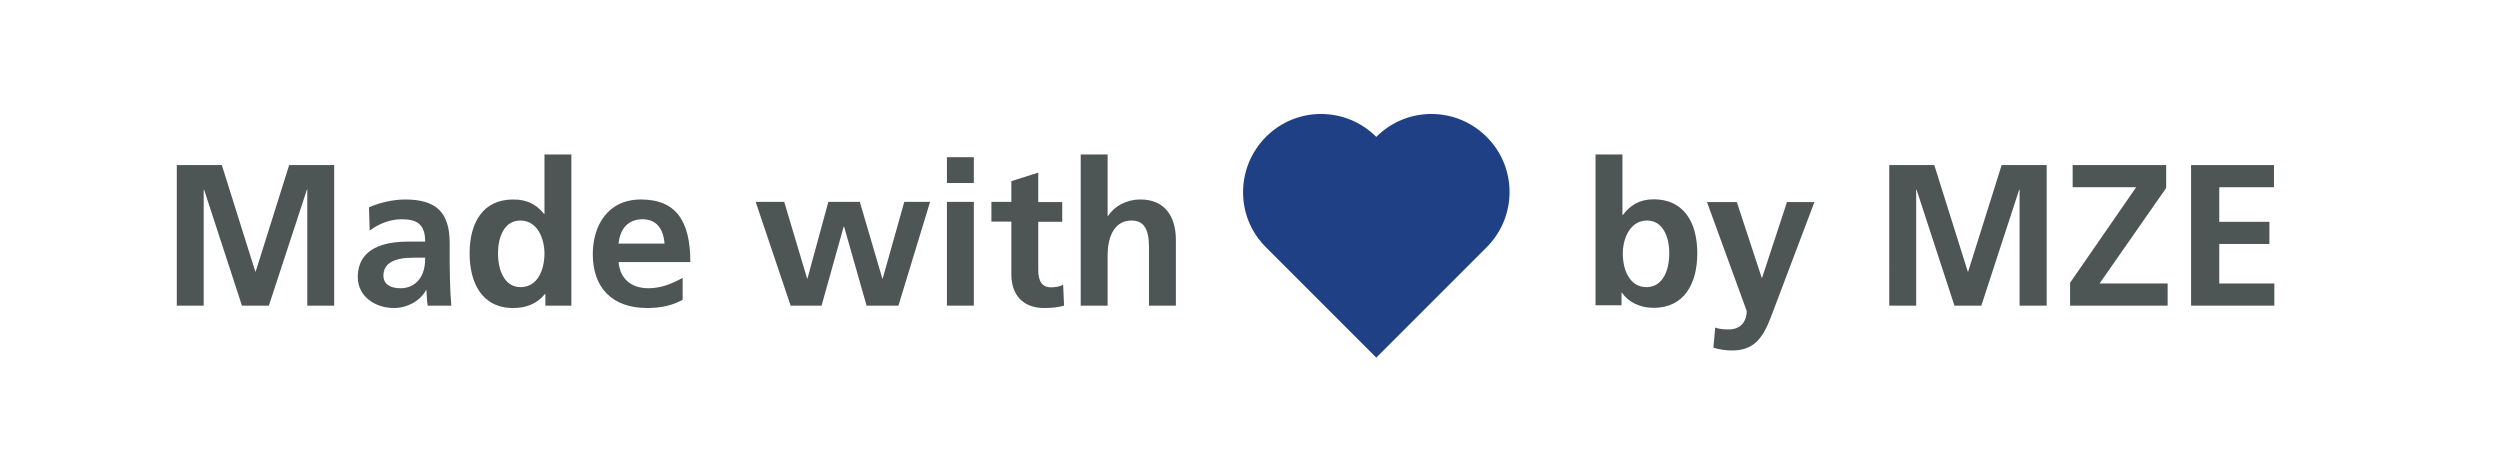
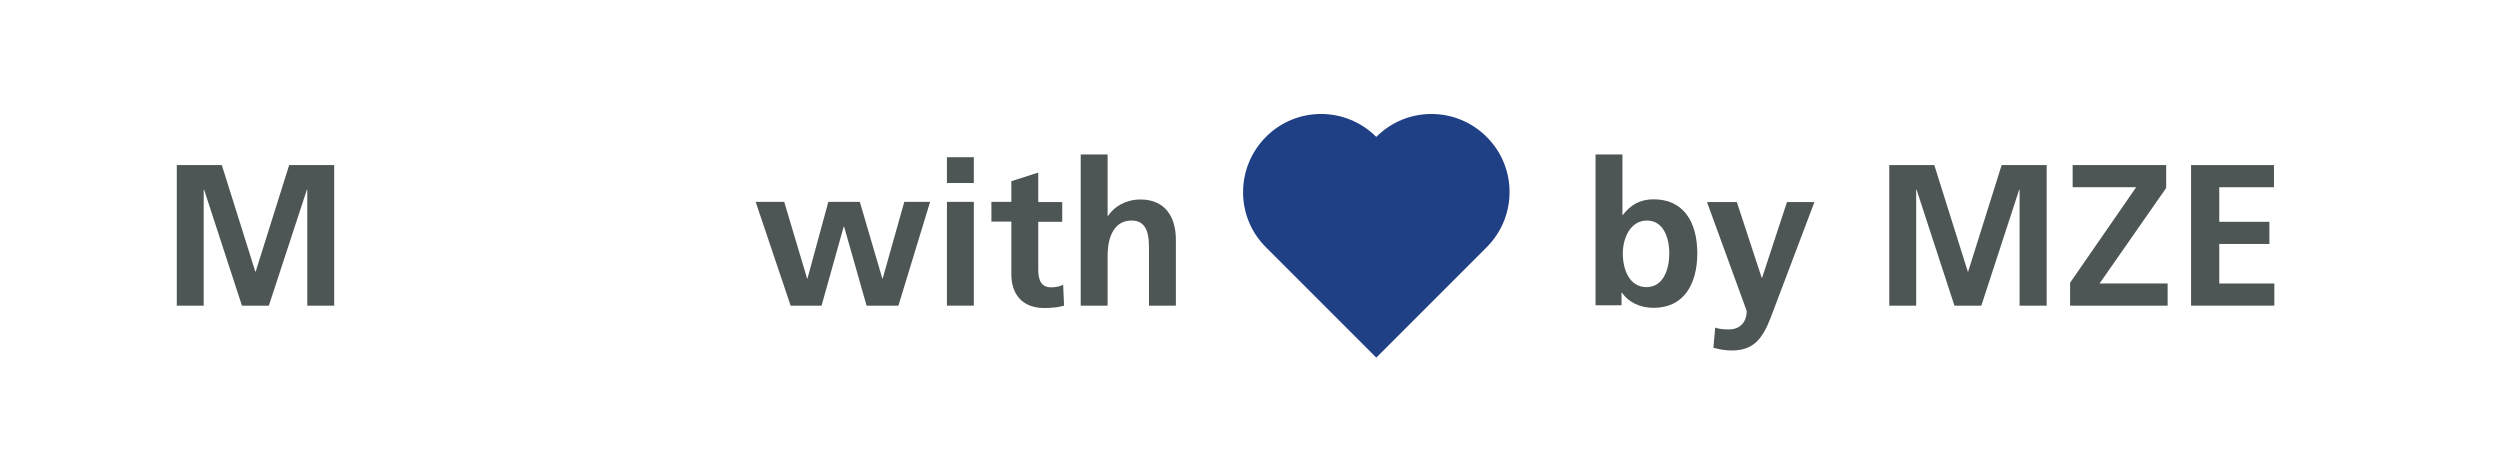
<svg xmlns="http://www.w3.org/2000/svg" version="1.1" id="Ebene_1" x="0px" y="0px" viewBox="0 0 1366 257.6" style="enable-background:new 0 0 1366 257.6;" xml:space="preserve">
  <style type="text/css">
	.st0{fill:#4D5555;}
	.st1{fill:#204085;}
</style>
  <g>
    <path class="st0" d="M167.9,167v-63.4h-0.2L146.9,167h-14.7l-20.7-63.4l-0.2,0.2V167H96.6V90.2h24.6l18.3,58.2h0.2L158,90.2h24.6   V167H167.9z" />
-     <path class="st0" d="M233.7,167c-0.4-2.1-0.6-5.9-0.7-8.5h-0.2c-3.3,6.1-10.5,9.8-17.5,9.8c-10.2,0-19.8-6.2-19.8-16.9   c0-9.8,5.6-19.4,27.7-19.4h9.1v-0.2c0-9.5-4.8-12-12.8-12c-6.3,0-12.5,2.4-17.5,6.2l-0.4-12.7c5.3-2.4,12.9-4.3,19.7-4.3   c16.9,0,24.4,6.8,24.4,23.9v11.7c0,3,0.2,14.9,0.9,22.4H233.7z M232.3,140.8h-6.5c-10.5,0-16.3,3.1-16.3,9.8c0,4.4,3.4,6.9,9.4,6.9   c6.6,0,13.4-4.5,13.4-16.1L232.3,140.8L232.3,140.8z" />
-     <path class="st0" d="M298,167v-6.4h-0.2c-4.4,5.5-10.5,7.7-17.4,7.7c-17.3,0-23.8-14.1-23.8-29.8c0-17.2,7.5-29.5,23.8-29.5   c7.4,0,12.5,2.5,16.9,7.9h0.2V84.4h14.7V167H298z M297.5,138.5c0-7.9-3.7-18-13.2-18c-8.9,0-12.2,9.2-12.2,18   c0,8,2.9,18.4,12.4,18.4C294.2,156.8,297.5,146.7,297.5,138.5z" />
-     <path class="st0" d="M373,163.8c-5.4,3-11.6,4.5-19.4,4.5c-18.8,0-29.7-10.8-29.7-29.4c0-15.8,8.3-29.9,26.3-29.9   c19.3,0,27,11.9,27,34.2H338c0.7,8.9,6.7,14.3,16.3,14.3c7,0,13.2-2.6,18.7-5.7V163.8z M363.1,133.1c-0.6-8.1-4.4-13.3-12.1-13.3   c-7.4,0-12.2,4.8-13,13.3H363.1z" />
    <path class="st0" d="M473.5,167l-12.3-43.2H461L448.9,167H432l-19.1-56.7h15.6l12.5,41.9h0.2l11.4-41.9h17.2l12.3,41.9h0.2   l11.8-41.9h14.1L490.9,167H473.5z" />
    <path class="st0" d="M517.4,100V85.9h14.7V100H517.4z M517.4,167v-56.7h14.7V167H517.4z" />
    <path class="st0" d="M581.4,167c-3.1,0.9-6.5,1.3-10.8,1.3c-12,0-18-7.5-18-18.4v-28.8h-10.9v-10.8h10.9V99l14.7-4.7v16.1h13.1   v10.8h-13.1v26.3c0,5.9,1.9,9.5,7,9.5c2.5,0,5.1-0.5,6.6-1.5L581.4,167z" />
    <path class="st0" d="M627.8,167v-32c0-10.3-3.1-14.5-9.6-14.5c-8.7,0-13,7.9-13,19.1V167h-14.7V84.4h14.7V118h0.2   c3.6-5.4,10-9,17.8-9c13.1,0,19.3,9.1,19.3,22.1V167H627.8z" />
    <path class="st0" d="M871.8,167V84.4h14.7v33.1h0.2c4.1-5.4,9.2-8.6,16.9-8.6c15.8,0,23.8,11.8,23.8,29.5   c0,16.6-7.2,29.8-23.8,29.8c-7.6,0-13.8-3.1-17.4-8.3H886v6.9h-14.2V167z M912.1,138.5c0-8.8-3.3-18-12.2-18   c-9.2,0-13.2,9.8-13.2,18c0,8.8,3.6,18.4,13,18.4C908.9,156.8,912.1,147.1,912.1,138.5z" />
    <path class="st0" d="M937.2,179c2.2,0.8,4.5,1,7.5,1c6.3,0,9.7-4.3,9.7-10.1l-21.7-59.5H949l13.6,41.4h0.2l13.6-41.4h15l-23.8,62.9   c-4.3,11.2-9.1,18.2-21.2,18.2c-3.3,0-6.8-0.5-10.2-1.5L937.2,179z" />
    <path class="st0" d="M1103.5,167v-63.4h-0.2l-20.7,63.4h-14.7l-20.7-63.4l-0.2,0.2V167h-14.7V90.2h24.6l18.3,58.2h0.2l18.3-58.2   h24.6V167H1103.5z" />
    <path class="st0" d="M1131.1,167v-12.5l36.1-52.2h-34.7V90.2h51.1v12.5l-36.4,52.2h37.2V167H1131.1z" />
    <path class="st0" d="M1197.2,167V90.2h45.3v12.1h-29.9v18.9h27.4v12.1h-27.4v21.6h30.1V167H1197.2z" />
  </g>
  <path class="st1" d="M812.3,74.8c-16.7-16.7-43.7-16.7-60.3,0c-16.7-16.7-43.7-16.7-60.3,0s-16.7,43.7,0,60.3l60.3,60.3l60.3-60.3  C829,118.4,829,91.4,812.3,74.8z" />
</svg>